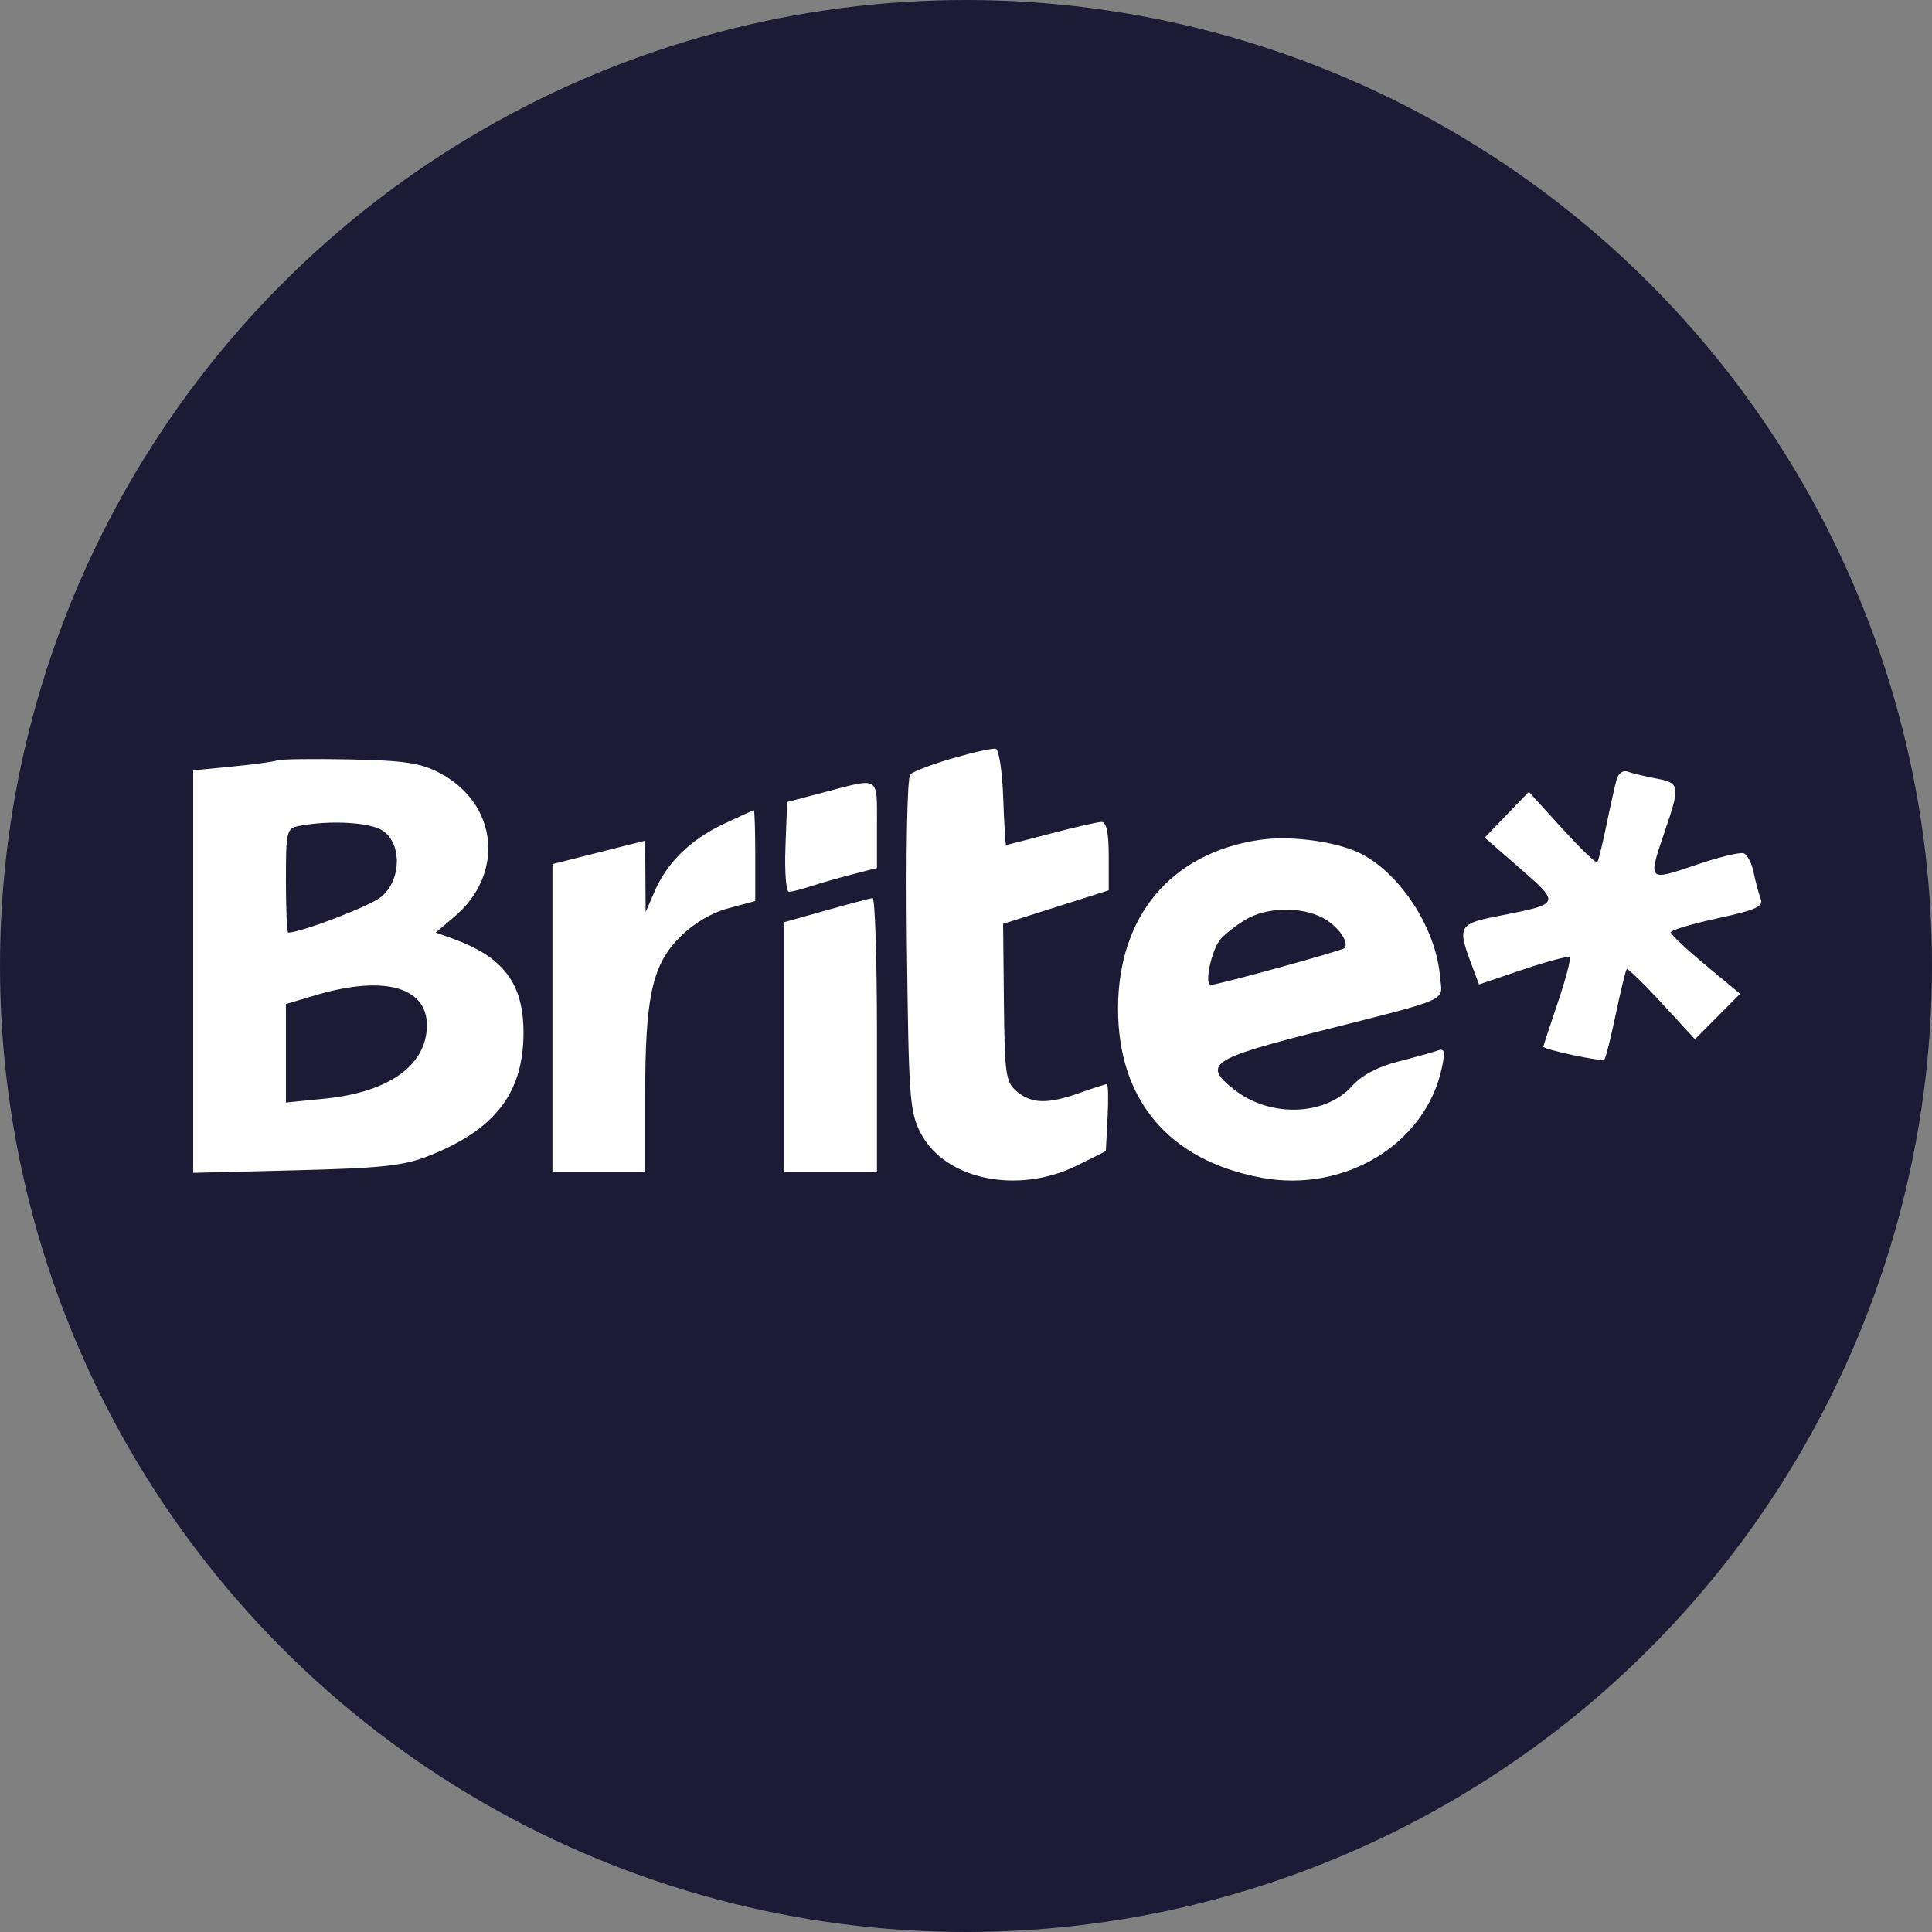
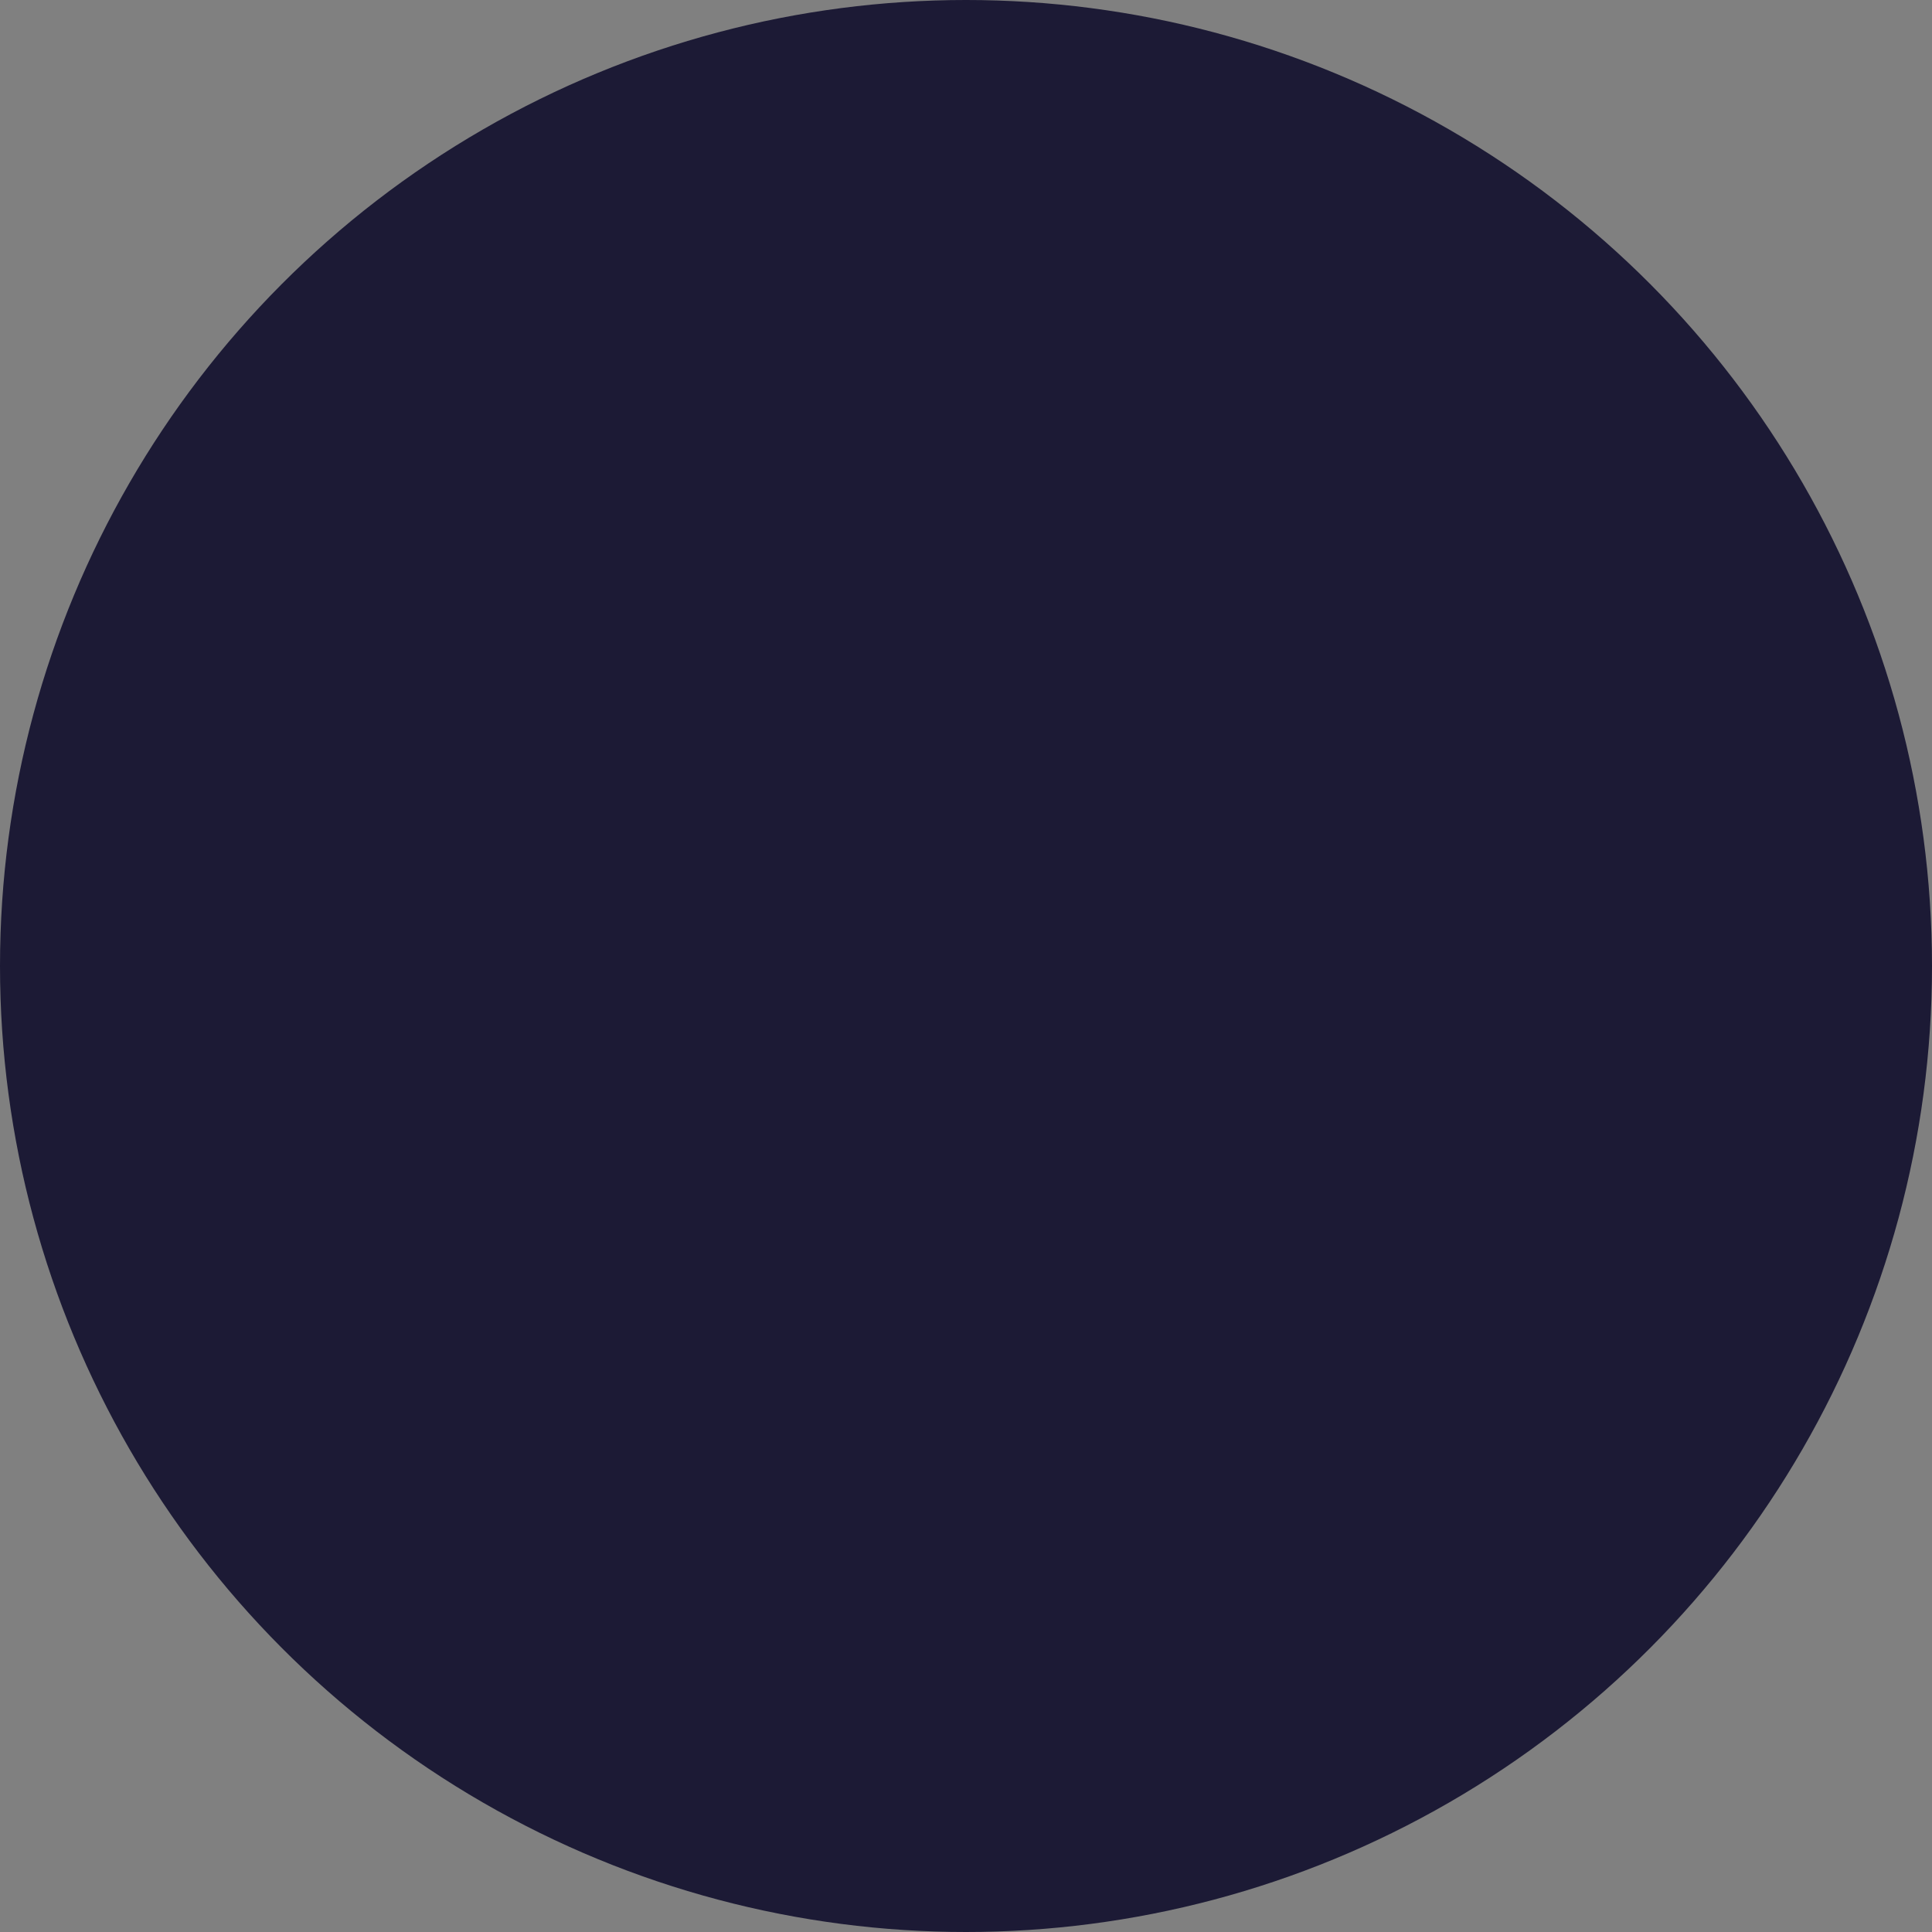
<svg xmlns="http://www.w3.org/2000/svg" width="80" height="80" viewBox="0 0 80 80" fill="none">
  <rect x="0" y="0" width="80" height="80" fill="#808080" stroke="none" />
  <g clip-path="url(#clip0_1386_523)">
    <circle cx="40" cy="40" r="40" fill="#1C1A35" />
-     <path fill-rule="evenodd" clip-rule="evenodd" d="M39.452 31.398C38.605 31.643 37.814 31.943 37.693 32.065C37.566 32.192 37.507 35.19 37.553 39.131C37.627 45.493 37.667 46.044 38.128 46.927C39.133 48.855 42.161 49.475 44.61 48.255L45.79 47.667L45.862 46.279C45.902 45.516 45.889 44.891 45.833 44.891C45.776 44.891 45.272 45.054 44.711 45.253C43.38 45.726 42.717 45.71 42.103 45.193C41.645 44.806 41.6 44.498 41.57 41.513L41.537 38.255L43.724 37.56L45.91 36.866V35.449C45.91 34.474 45.817 34.033 45.61 34.036C45.446 34.038 44.501 34.253 43.511 34.514C42.521 34.775 41.689 34.99 41.661 34.993C41.633 34.995 41.579 34.11 41.541 33.025C41.503 31.941 41.364 31.031 41.231 31.003C41.1 30.975 40.299 31.152 39.452 31.398ZM11.479 31.486C11.347 31.539 10.511 31.653 9.62 31.74L8 31.898V40.231V48.565L12.259 48.459C15.856 48.369 16.716 48.274 17.792 47.847C20.511 46.766 21.677 45.24 21.677 42.765C21.677 40.715 20.847 39.62 18.72 38.858L18.042 38.615L18.812 37.964C20.918 36.182 20.617 33.27 18.197 32.002C17.413 31.591 16.735 31.49 14.478 31.445C12.961 31.415 11.611 31.433 11.479 31.486ZM66.944 32.265C66.875 32.506 66.685 33.356 66.521 34.152C66.358 34.949 66.186 35.648 66.14 35.706C66.094 35.764 65.437 35.131 64.681 34.3L63.306 32.789L62.392 33.736L61.479 34.684L62.951 35.967C64.615 37.416 64.609 37.428 62.146 37.91C60.351 38.261 60.32 38.321 60.998 40.112L61.245 40.763L63.069 40.146C64.072 39.807 64.941 39.577 64.999 39.636C65.057 39.694 64.835 40.539 64.505 41.514C64.175 42.489 63.906 43.311 63.906 43.341C63.906 43.457 66.337 43.975 66.432 43.879C66.487 43.824 66.7 42.976 66.905 41.995C67.11 41.015 67.314 40.176 67.359 40.131C67.403 40.087 68.057 40.721 68.812 41.541L70.185 43.033L71.12 42.092L72.055 41.151L70.62 39.959C69.83 39.304 69.184 38.695 69.184 38.606C69.184 38.518 70.056 38.256 71.121 38.025C72.734 37.674 73.031 37.538 72.903 37.205C72.819 36.986 72.688 36.499 72.613 36.122C72.537 35.746 72.353 35.391 72.205 35.334C72.056 35.276 71.154 35.496 70.199 35.823C68.223 36.499 68.224 36.5 68.945 34.394C69.582 32.528 69.564 32.422 68.567 32.234C68.096 32.145 67.566 32.017 67.389 31.949C67.212 31.88 67.013 32.021 66.944 32.265ZM34.153 32.799L32.594 33.21L32.524 35.069C32.485 36.091 32.55 36.928 32.668 36.928C32.786 36.928 33.195 36.824 33.578 36.698C33.96 36.572 34.732 36.35 35.293 36.206L36.313 35.944V34.143C36.313 32.111 36.448 32.196 34.153 32.799ZM29.954 34.124C28.575 34.78 27.618 35.719 27.098 36.928L26.734 37.772L26.725 36.292L26.715 34.811L24.796 35.296L22.876 35.781V42.146V48.511H24.796H26.715V45.386C26.715 41.28 27.003 39.962 28.15 38.807C28.712 38.241 29.451 37.8 30.157 37.611L31.274 37.31V35.43C31.274 34.395 31.247 33.55 31.214 33.551C31.181 33.553 30.614 33.81 29.954 34.124ZM12.379 34.202C11.867 34.301 11.839 34.418 11.839 36.462C11.839 37.647 11.882 38.617 11.934 38.617C12.457 38.617 15.275 37.539 15.765 37.152C16.609 36.484 16.664 34.97 15.864 34.407C15.356 34.049 13.68 33.95 12.379 34.202ZM52.149 34.779C48.488 35.325 46.302 37.931 46.296 41.754C46.291 45.558 48.407 48.055 52.237 48.767C55.695 49.41 59.053 47.354 59.71 44.191C59.843 43.551 59.809 43.398 59.554 43.493C59.374 43.561 58.635 43.767 57.91 43.952C57.056 44.17 56.382 44.525 55.991 44.965C54.877 46.215 52.58 46.285 51.1 45.114C49.795 44.081 50.128 43.848 54.488 42.737C60.233 41.275 59.721 41.507 59.624 40.404C59.438 38.283 57.782 35.885 56.035 35.207C54.965 34.791 53.295 34.607 52.149 34.779ZM34.213 37.696L32.474 38.186V43.349V48.511H34.393H36.313V42.84C36.313 39.721 36.232 37.177 36.133 37.187C36.034 37.198 35.17 37.427 34.213 37.696ZM51.549 38.096C51.153 38.339 50.695 38.702 50.531 38.902C50.155 39.36 49.858 40.791 50.139 40.783C50.456 40.775 55.558 39.371 55.666 39.263C55.894 39.033 55.391 38.327 54.771 38.005C53.843 37.522 52.416 37.563 51.549 38.096ZM13.099 41.201L11.839 41.575V43.614V45.654L13.459 45.491C16.115 45.225 17.677 44.098 17.677 42.45C17.677 40.864 15.885 40.375 13.099 41.201Z" fill="white" />
  </g>
  <defs>
    <clipPath id="clip0_1386_523">
      <rect width="80" height="80" fill="white" />
    </clipPath>
  </defs>
</svg>